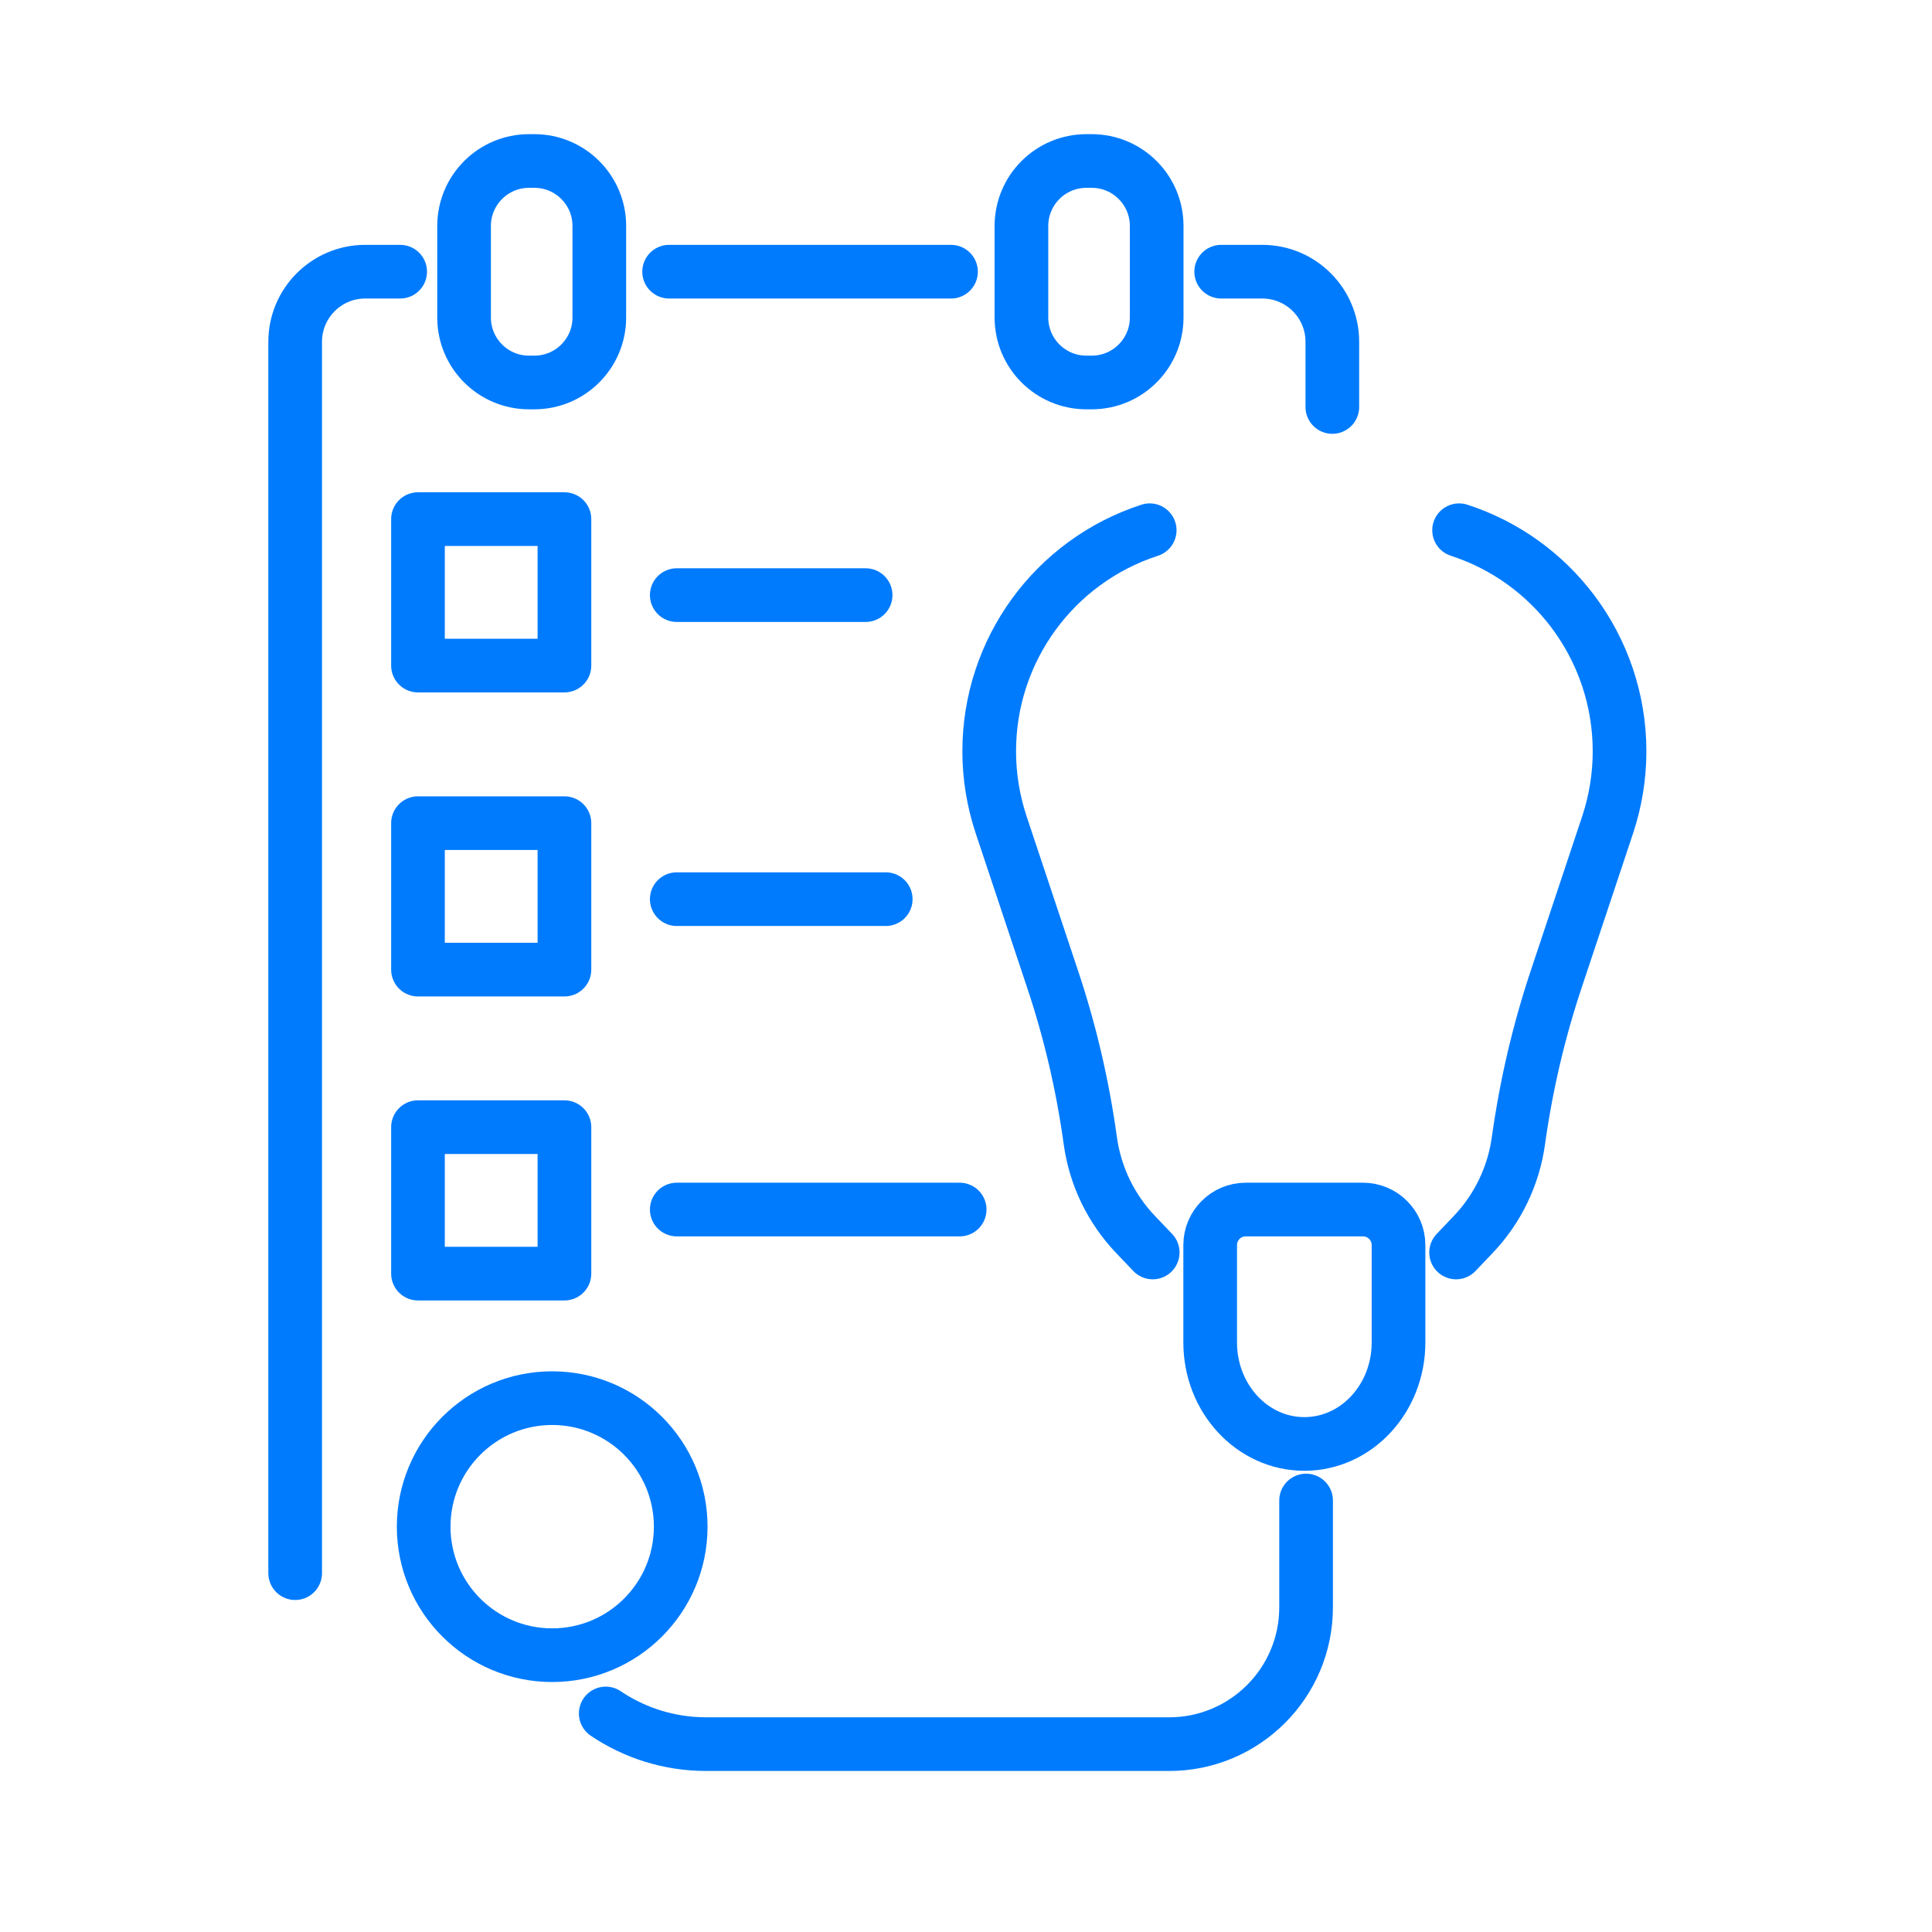
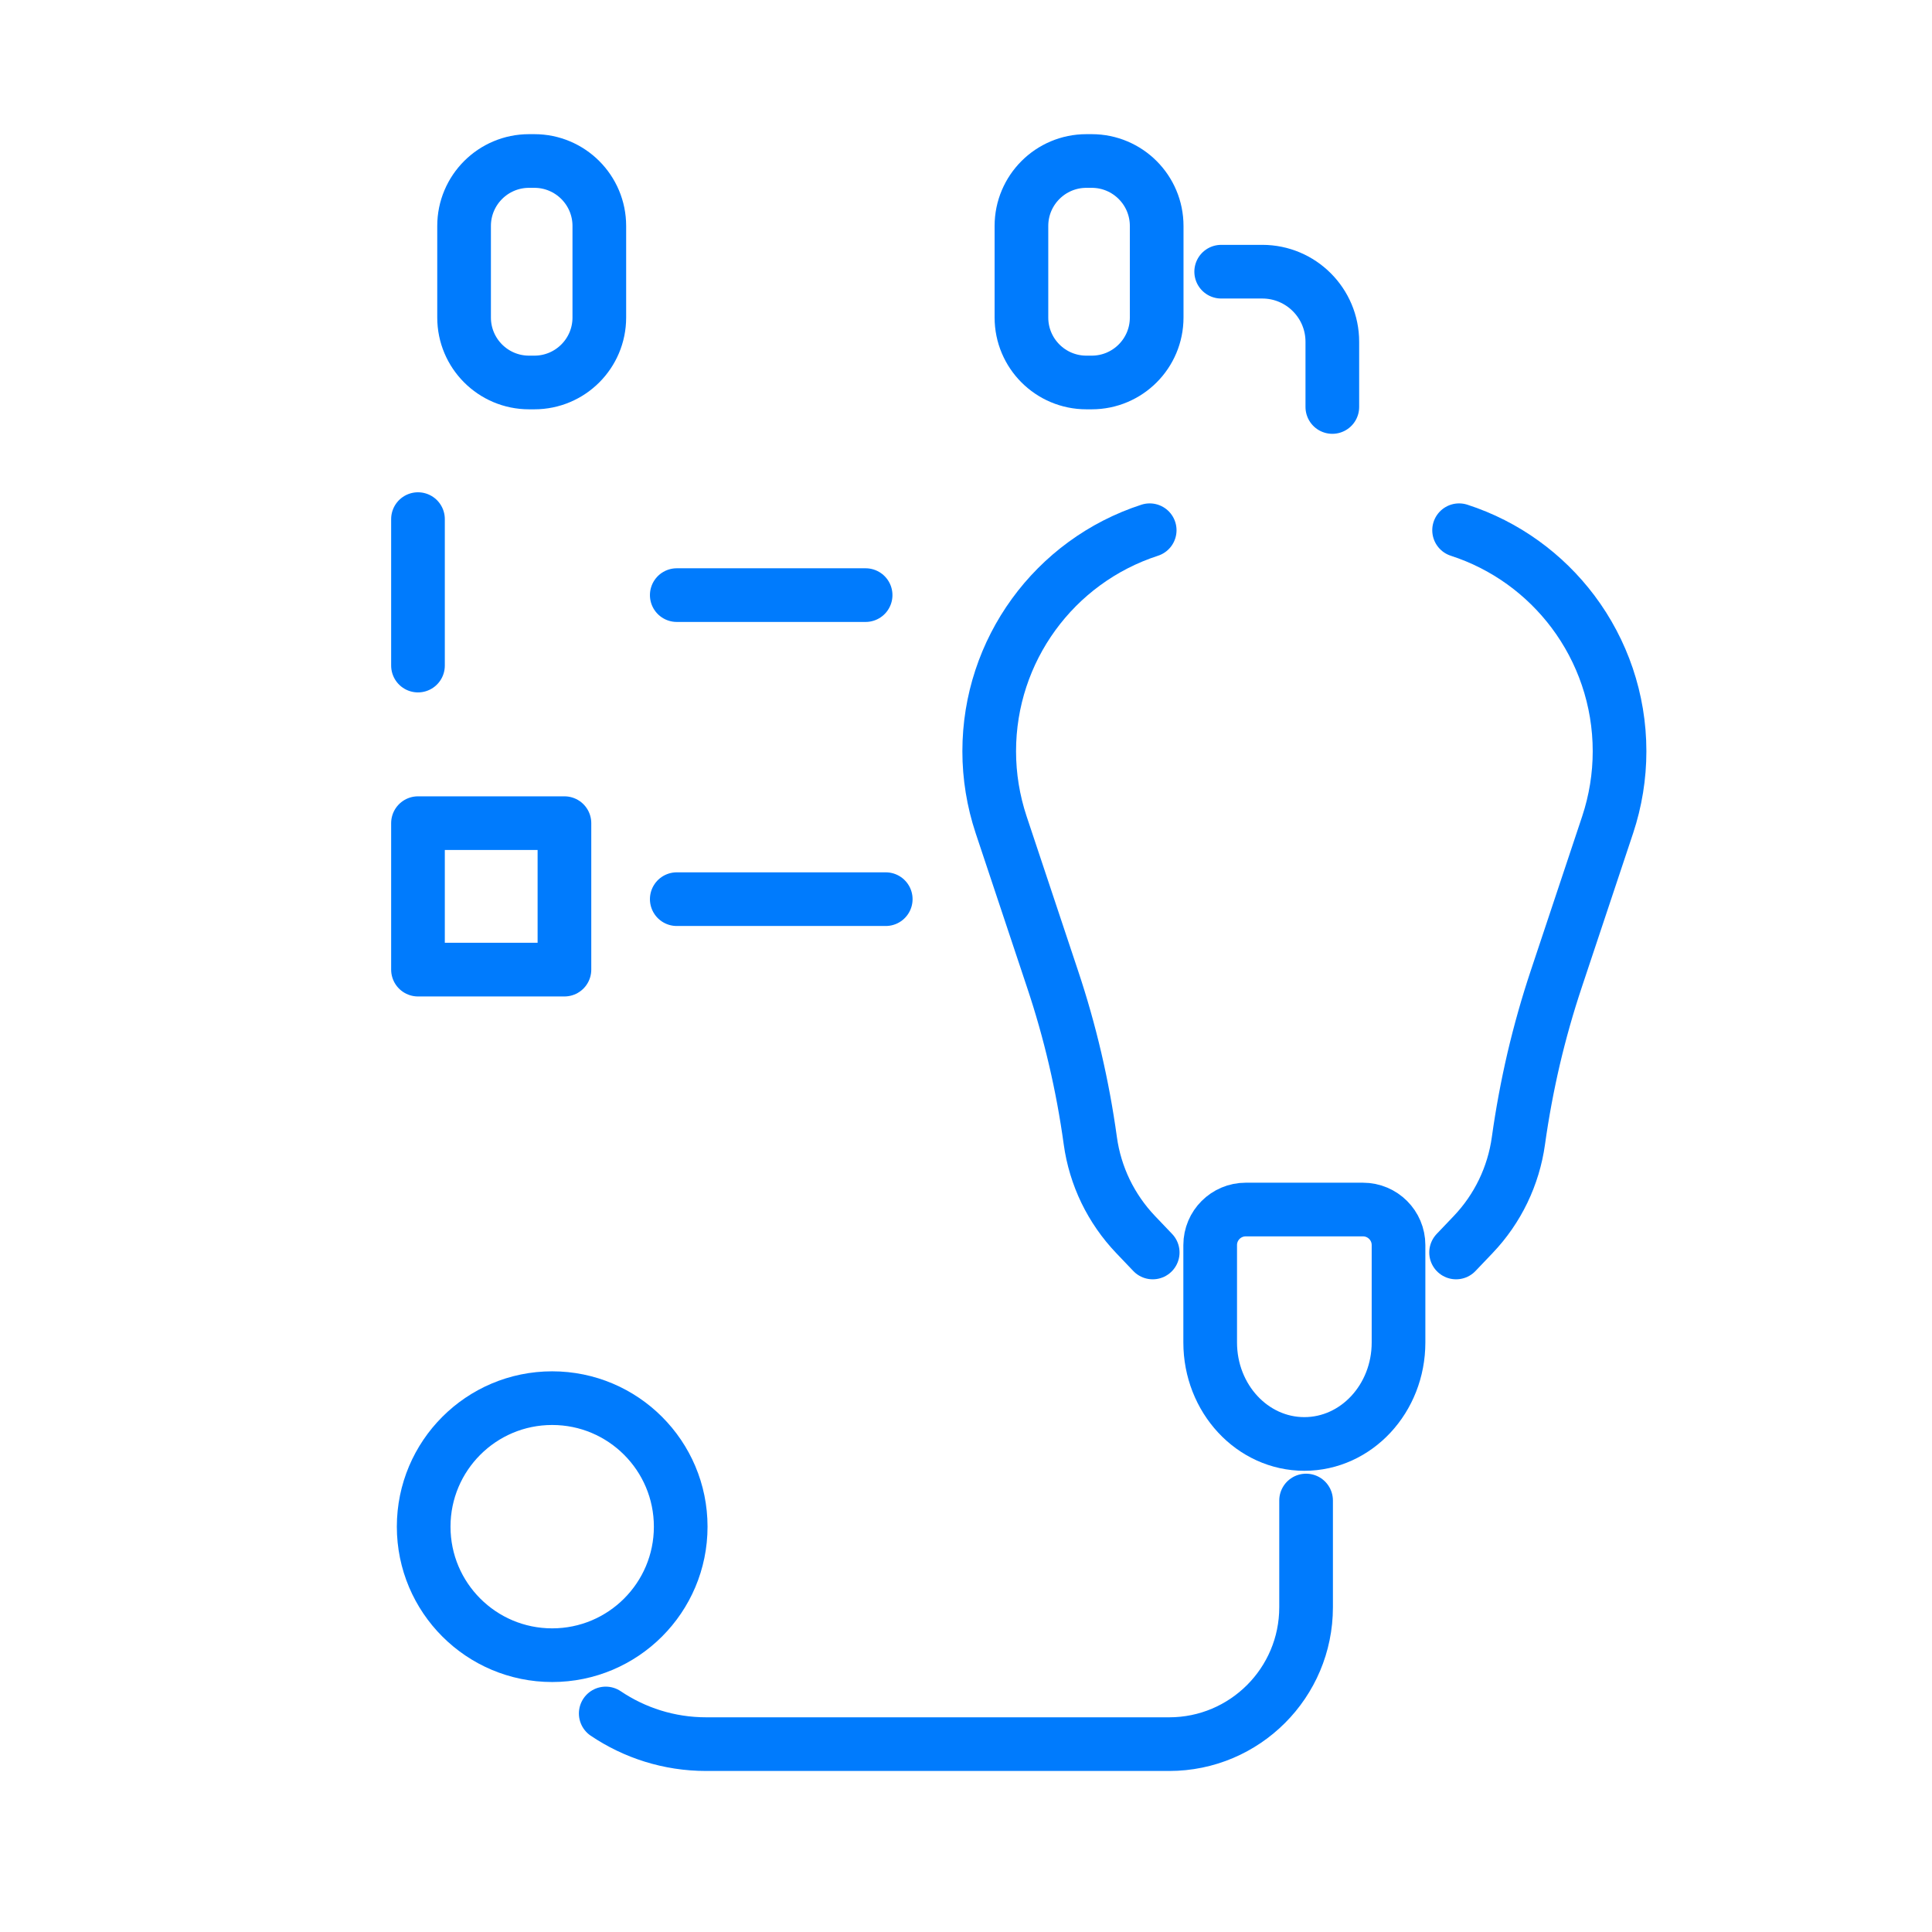
<svg xmlns="http://www.w3.org/2000/svg" width="72" height="72" viewBox="0 0 72 72" fill="none">
-   <path d="M15.577 24.804H21.035V19.346H15.577V24.804Z" stroke="#007BFD" stroke-width="2" stroke-linecap="round" stroke-linejoin="round" />
+   <path d="M15.577 24.804V19.346H15.577V24.804Z" stroke="#007BFD" stroke-width="2" stroke-linecap="round" stroke-linejoin="round" />
  <path d="M25.221 22.178H32.259" stroke="#007BFD" stroke-width="2" stroke-linecap="round" stroke-linejoin="round" />
  <path d="M15.577 36.135H21.035V30.677H15.577V36.135Z" stroke="#007BFD" stroke-width="2" stroke-linecap="round" stroke-linejoin="round" />
  <path d="M25.221 33.509H33.009" stroke="#007BFD" stroke-width="2" stroke-linecap="round" stroke-linejoin="round" />
-   <path d="M15.577 47.464H21.035V42.006H15.577V47.464Z" stroke="#007BFD" stroke-width="2" stroke-linecap="round" stroke-linejoin="round" />
-   <path d="M25.221 45.076H35.764" stroke="#007BFD" stroke-width="2" stroke-linecap="round" stroke-linejoin="round" />
  <path d="M45.51 10.125H47.042C48.482 10.125 49.652 11.295 49.652 12.737V15.167" stroke="#007BFD" stroke-width="2" stroke-linecap="round" stroke-linejoin="round" />
-   <path d="M11 58.627V12.737C11 11.295 12.17 10.125 13.61 10.125H14.913" stroke="#007BFD" stroke-width="2" stroke-linecap="round" stroke-linejoin="round" />
  <path d="M40.685 6H40.487C39.15 6 38.066 7.084 38.066 8.421V11.833C38.066 13.17 39.15 14.254 40.487 14.254H40.685C42.023 14.254 43.106 13.17 43.106 11.833V8.421C43.106 7.084 42.023 6 40.685 6Z" stroke="#007BFD" stroke-width="2" stroke-linecap="round" stroke-linejoin="round" />
  <path d="M19.914 6H19.716C18.379 6 17.295 7.084 17.295 8.421V11.833C17.295 13.17 18.379 14.254 19.716 14.254H19.914C21.251 14.254 22.335 13.17 22.335 11.833V8.421C22.335 7.084 21.251 6 19.914 6Z" stroke="#007BFD" stroke-width="2" stroke-linecap="round" stroke-linejoin="round" />
-   <path d="M24.936 10.125H35.441" stroke="#007BFD" stroke-width="2" stroke-linecap="round" stroke-linejoin="round" />
  <path d="M54.376 19.76C56.107 20.321 57.57 21.398 58.618 22.79C59.717 24.253 60.356 26.065 60.356 27.997C60.356 28.928 60.206 29.852 59.913 30.735L57.998 36.482C57.671 37.461 57.389 38.459 57.153 39.464C56.919 40.471 56.73 41.488 56.587 42.513C56.405 43.826 55.816 45.05 54.899 46.01L54.264 46.676" stroke="#007BFD" stroke-width="2" stroke-linecap="round" stroke-linejoin="round" />
  <path d="M42.846 19.76C39.288 20.915 36.865 24.234 36.865 27.997C36.865 28.928 37.016 29.852 37.309 30.735L39.224 36.482C39.881 38.444 40.351 40.464 40.633 42.513C40.723 43.169 40.917 43.804 41.201 44.394C41.487 44.983 41.865 45.53 42.323 46.01L42.958 46.676" stroke="#007BFD" stroke-width="2" stroke-linecap="round" stroke-linejoin="round" />
  <path d="M46.425 45.076C45.694 45.076 45.1 45.668 45.1 46.401V50.03C45.1 52.119 46.671 53.812 48.609 53.812C50.548 53.812 52.119 52.119 52.119 50.03V46.401C52.119 45.671 51.527 45.076 50.794 45.076H46.425Z" stroke="#007BFD" stroke-width="2" stroke-linecap="round" stroke-linejoin="round" />
  <path d="M22.574 63.856C23.644 64.577 24.931 64.999 26.318 64.999H43.572C46.389 64.999 48.674 62.715 48.674 59.898V55.92" stroke="#007BFD" stroke-width="2" stroke-linecap="round" stroke-linejoin="round" />
  <path d="M20.578 61.684C23.223 61.684 25.368 59.54 25.368 56.895C25.368 54.25 23.223 52.105 20.578 52.105C17.933 52.105 15.789 54.25 15.789 56.895C15.789 59.54 17.933 61.684 20.578 61.684Z" stroke="#007BFD" stroke-width="2" stroke-linecap="round" stroke-linejoin="round" />
</svg>